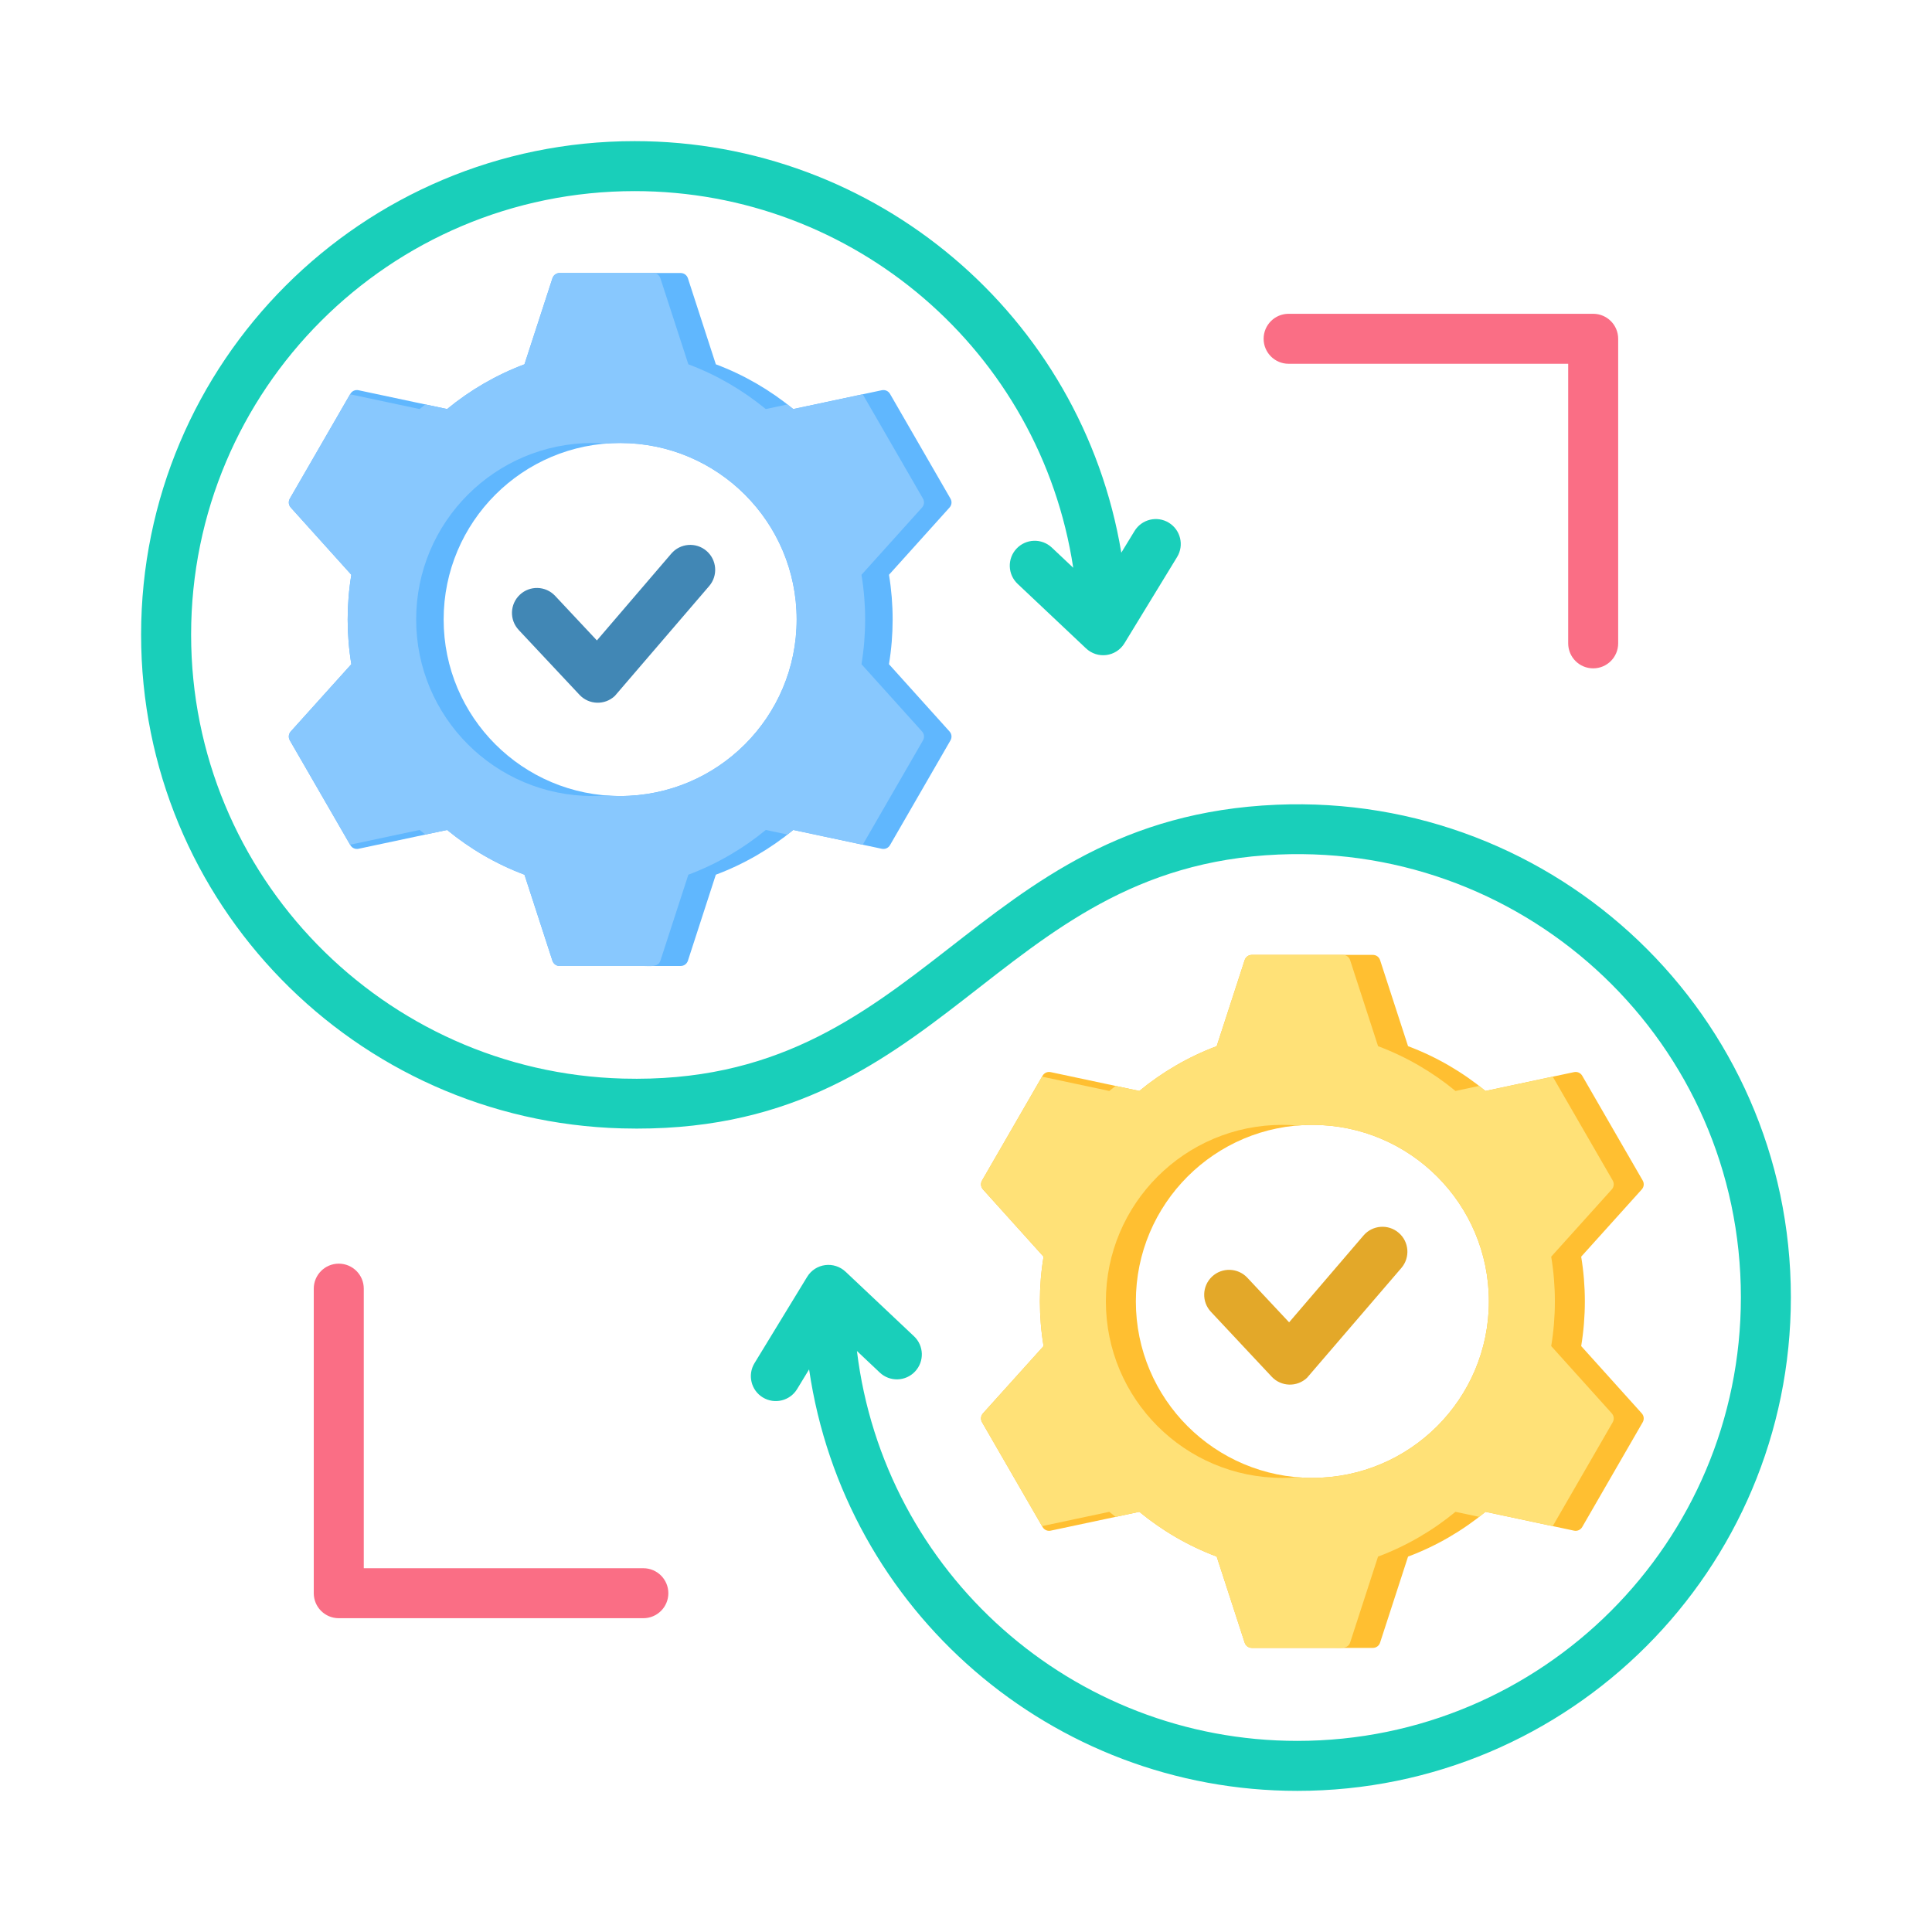
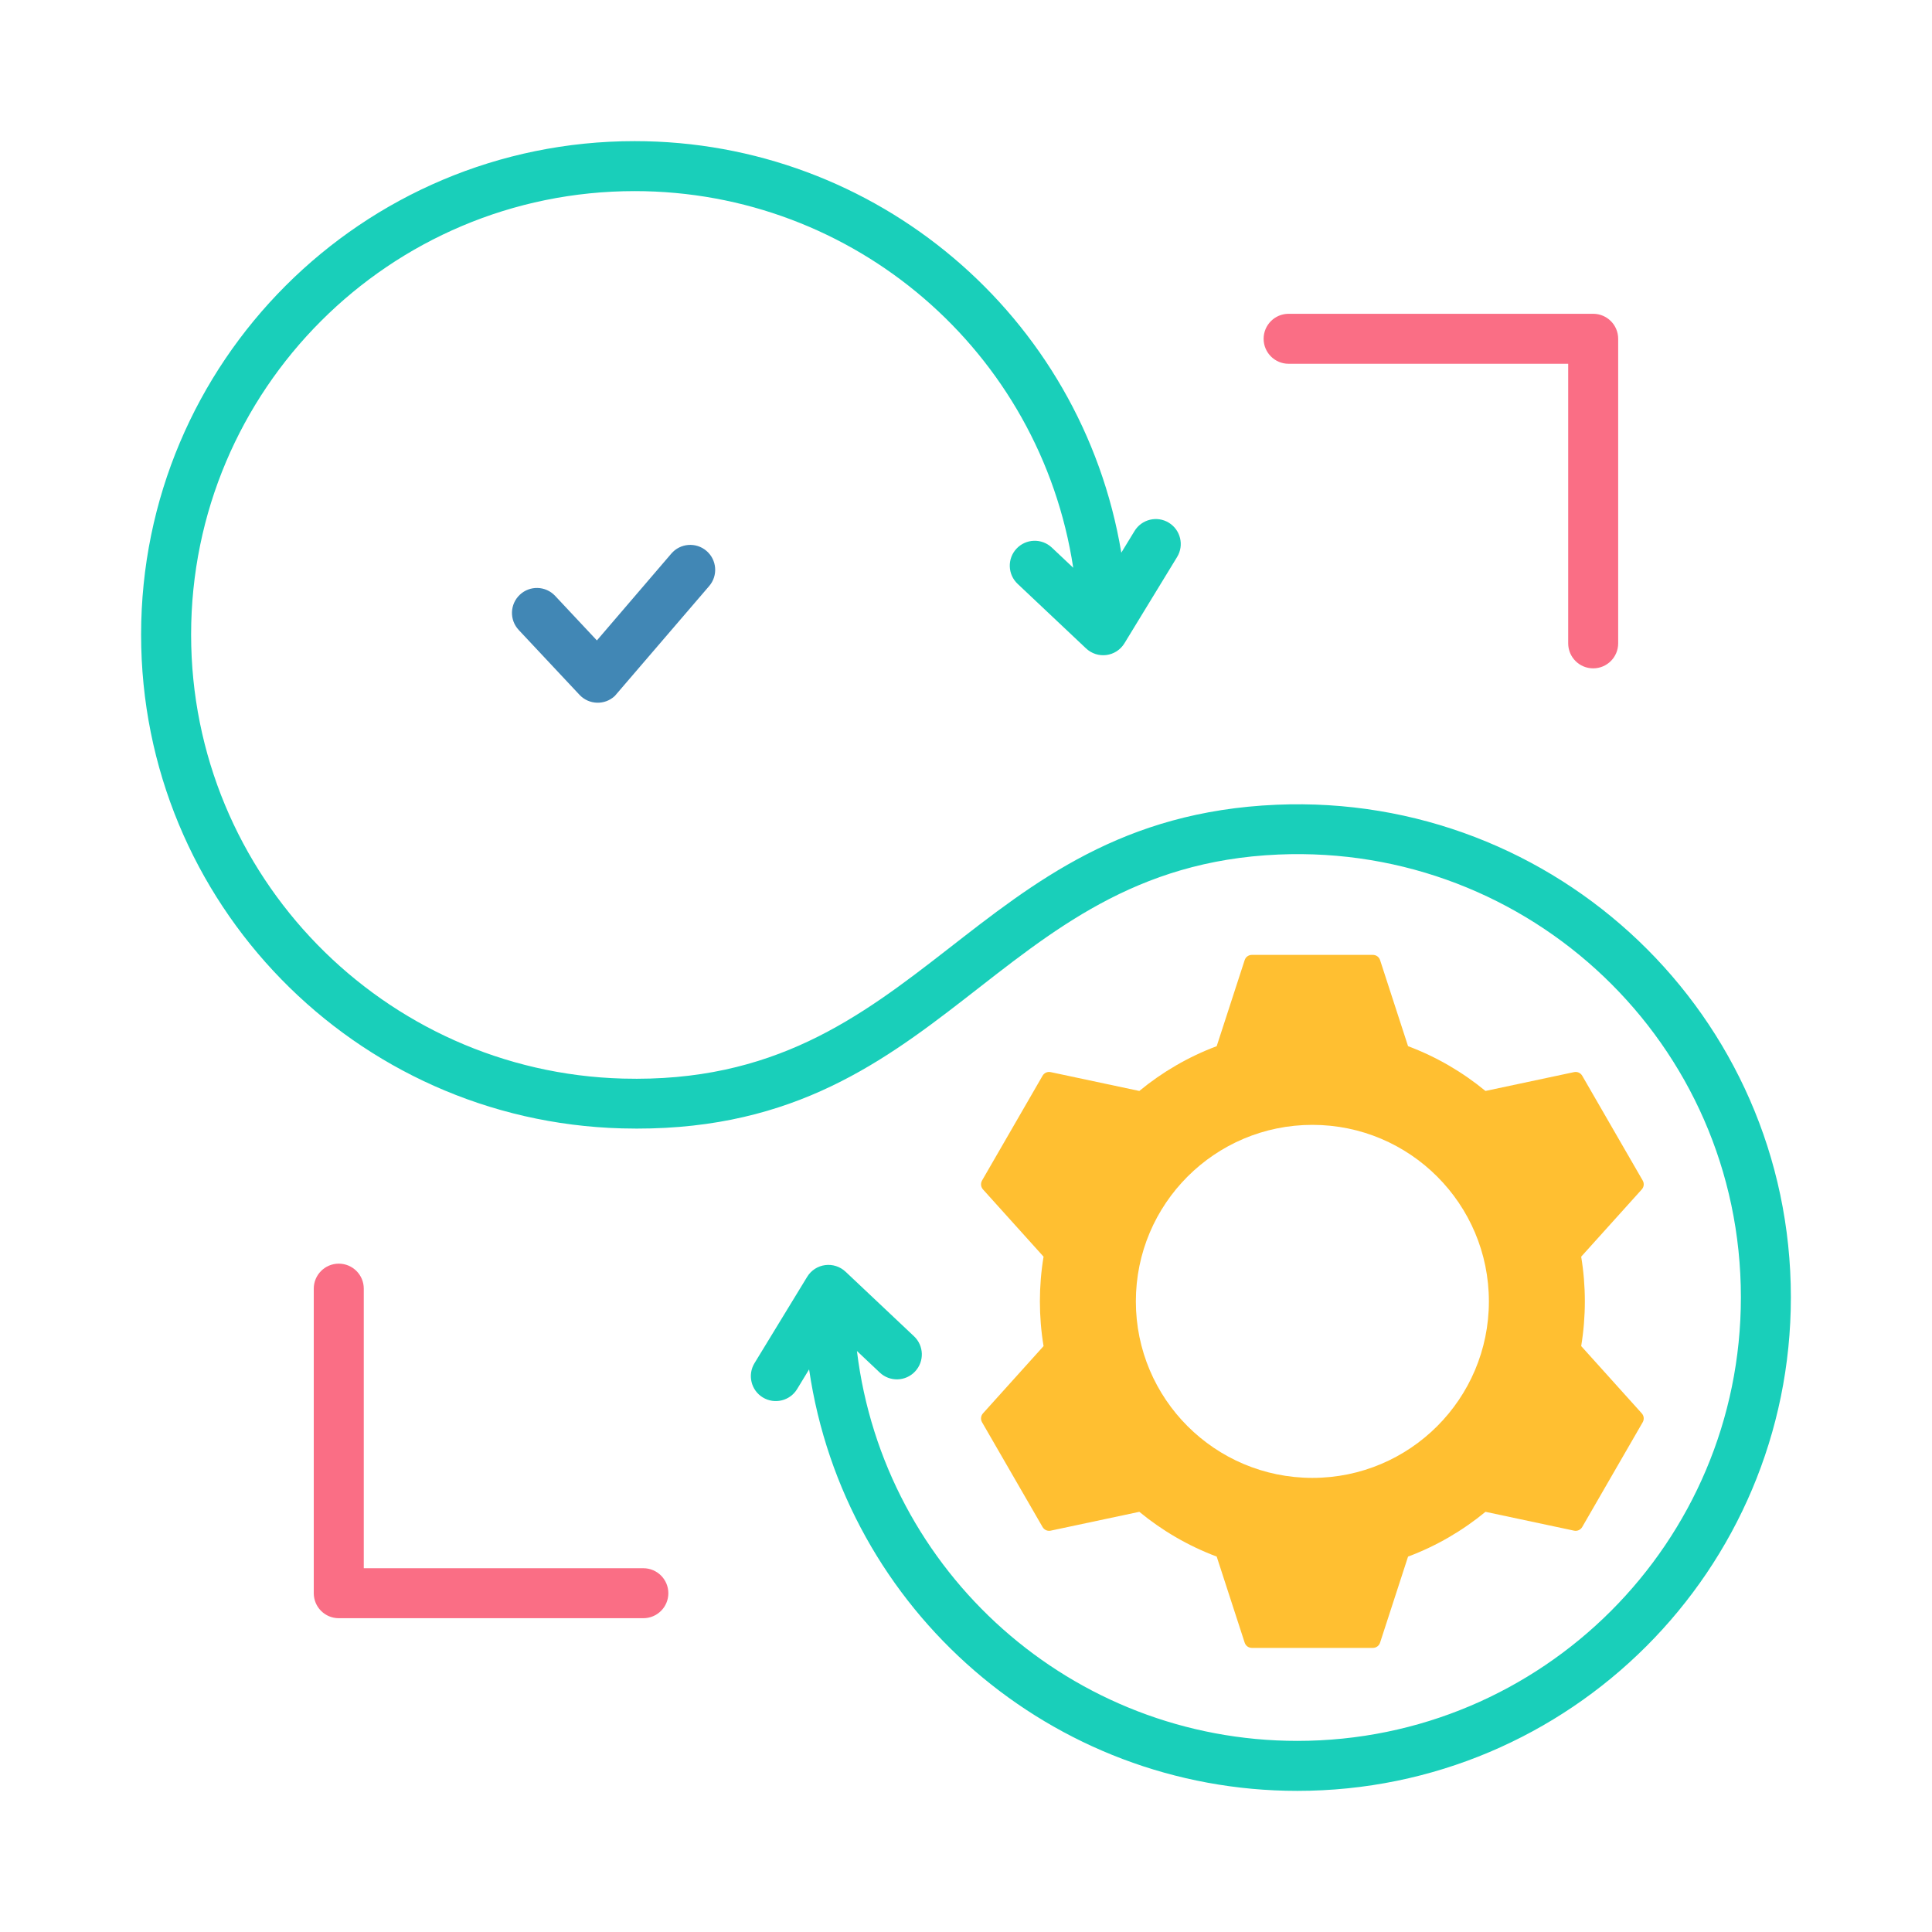
<svg xmlns="http://www.w3.org/2000/svg" width="62" height="62" viewBox="0 0 62 62" fill="none">
-   <path fill-rule="evenodd" clip-rule="evenodd" d="M22.972 11.691C23.882 12.032 24.719 12.521 25.456 13.127L28.297 12.523C28.404 12.501 28.508 12.547 28.562 12.641L30.501 16C30.556 16.094 30.544 16.208 30.471 16.288L28.529 18.445C28.685 19.396 28.685 20.364 28.528 21.315L30.471 23.473C30.544 23.553 30.555 23.666 30.501 23.761L28.562 27.12C28.508 27.214 28.404 27.26 28.297 27.238L25.457 26.634C24.72 27.241 23.882 27.729 22.972 28.07L22.076 30.83C22.042 30.933 21.95 31 21.841 31C20.548 31 19.255 31 17.962 31C17.854 31 17.762 30.933 17.728 30.83L16.831 28.07C15.922 27.729 15.084 27.24 14.348 26.634L11.506 27.238C11.4 27.26 11.296 27.214 11.242 27.12L9.302 23.761C9.248 23.666 9.26 23.553 9.332 23.473L11.275 21.315C11.118 20.365 11.118 19.395 11.275 18.445L9.332 16.288C9.26 16.208 9.248 16.094 9.302 16L11.242 12.641C11.296 12.547 11.4 12.501 11.506 12.523L14.348 13.127C15.084 12.521 15.922 12.032 16.831 11.691L17.728 8.931C17.762 8.828 17.854 8.761 17.962 8.761H21.841C21.95 8.761 22.042 8.828 22.076 8.931L22.972 11.691ZM19.902 14.216C16.773 14.216 14.237 16.752 14.237 19.88C14.237 23.009 16.773 25.545 19.902 25.545C23.03 25.545 25.566 23.009 25.566 19.88C25.566 16.752 23.03 14.216 19.902 14.216Z" fill="#60B7FE" />
-   <path fill-rule="evenodd" clip-rule="evenodd" d="M25.271 12.979C25.333 13.028 25.395 13.077 25.456 13.127L27.686 12.653L29.619 16C29.673 16.095 29.662 16.208 29.589 16.288L27.646 18.446C27.803 19.396 27.803 20.365 27.646 21.315L29.589 23.473C29.662 23.553 29.673 23.666 29.619 23.761L27.686 27.108L25.457 26.634C25.396 26.684 25.334 26.733 25.272 26.782L24.575 26.634C23.838 27.241 23 27.729 22.09 28.07L21.193 30.83C21.123 31.047 20.84 31 20.656 31H17.962C17.854 31 17.762 30.933 17.728 30.83L16.831 28.07C15.922 27.729 15.084 27.24 14.348 26.634L13.65 26.782C13.588 26.733 13.526 26.684 13.465 26.634L11.235 27.108L9.302 23.761C9.248 23.666 9.26 23.553 9.332 23.473L11.275 21.315C11.118 20.365 11.118 19.395 11.275 18.446L9.332 16.288C9.26 16.208 9.248 16.094 9.302 16L11.235 12.653L13.465 13.127C13.526 13.077 13.588 13.027 13.65 12.979L14.348 13.127C15.084 12.521 15.922 12.032 16.831 11.691L17.728 8.931C17.762 8.828 17.854 8.761 17.962 8.761H20.959C21.068 8.761 21.16 8.828 21.193 8.931L22.09 11.691C23 12.032 23.837 12.521 24.574 13.127L25.271 12.979ZM19.019 14.216C15.891 14.216 13.355 16.752 13.355 19.88C13.355 23.009 15.891 25.545 19.019 25.545C19.168 25.545 19.315 25.539 19.461 25.528C19.606 25.539 19.753 25.545 19.902 25.545C23.03 25.545 25.566 23.009 25.566 19.88C25.566 16.752 23.03 14.216 19.902 14.216C19.753 14.216 19.606 14.222 19.461 14.233C19.315 14.222 19.168 14.216 19.019 14.216Z" fill="#88C8FE" />
  <path fill-rule="evenodd" clip-rule="evenodd" d="M20.645 50.326C21.088 50.326 21.448 50.685 21.448 51.128C21.448 51.571 21.088 51.93 20.645 51.93H10.871C10.428 51.93 10.069 51.571 10.069 51.128V41.354C10.069 40.911 10.429 40.552 10.871 40.552C11.315 40.552 11.674 40.911 11.674 41.354V50.326H20.645ZM51.929 20.646C51.929 21.089 51.57 21.448 51.127 21.448C50.684 21.448 50.325 21.089 50.325 20.646V11.674H41.353C40.91 11.674 40.551 11.315 40.551 10.872C40.551 10.429 40.91 10.07 41.353 10.07H51.127C51.57 10.07 51.929 10.429 51.929 10.872V20.646Z" fill="#FA6E85" />
  <path fill-rule="evenodd" clip-rule="evenodd" d="M45.186 33.573C46.096 33.914 46.933 34.403 47.67 35.01L50.511 34.406C50.617 34.383 50.721 34.429 50.776 34.523L52.715 37.882C52.77 37.977 52.758 38.09 52.685 38.171L50.742 40.328C50.899 41.278 50.899 42.247 50.742 43.197L52.685 45.355C52.758 45.435 52.769 45.549 52.715 45.643L50.776 49.002C50.721 49.096 50.617 49.143 50.511 49.12L47.671 48.516C46.934 49.123 46.096 49.612 45.186 49.953L44.289 52.712C44.256 52.816 44.164 52.883 44.055 52.883C42.762 52.883 41.469 52.883 40.176 52.883C40.068 52.883 39.975 52.816 39.942 52.712L39.045 49.952C38.136 49.611 37.298 49.122 36.562 48.516L33.72 49.12C33.614 49.143 33.51 49.096 33.456 49.002L31.516 45.643C31.462 45.549 31.474 45.435 31.546 45.355L33.489 43.198C33.332 42.248 33.332 41.278 33.489 40.328L31.546 38.171C31.474 38.09 31.462 37.977 31.516 37.882L33.456 34.523C33.51 34.429 33.614 34.383 33.72 34.406L36.562 35.01C37.298 34.403 38.136 33.914 39.045 33.573L39.942 30.813C39.975 30.71 40.068 30.643 40.176 30.643H44.055C44.164 30.643 44.256 30.71 44.289 30.813L45.186 33.573ZM42.116 36.098C38.987 36.098 36.451 38.634 36.451 41.763C36.451 44.891 38.987 47.427 42.116 47.427C45.244 47.427 47.78 44.891 47.78 41.763C47.78 38.635 45.244 36.098 42.116 36.098Z" fill="#FFBF31" />
-   <path fill-rule="evenodd" clip-rule="evenodd" d="M47.468 34.848C47.536 34.901 47.603 34.955 47.67 35.01L49.829 34.551L51.753 37.882C51.807 37.977 51.795 38.09 51.723 38.171L49.78 40.328C49.937 41.278 49.937 42.247 49.78 43.197L51.723 45.355C51.795 45.435 51.807 45.549 51.753 45.643L49.829 48.975L47.671 48.516C47.604 48.571 47.537 48.625 47.468 48.678L46.708 48.516C45.971 49.123 45.133 49.612 44.223 49.953L43.327 52.712C43.256 52.932 42.967 52.883 42.782 52.883H40.176C40.068 52.883 39.975 52.816 39.942 52.712L39.045 49.952C38.136 49.611 37.298 49.122 36.562 48.516L35.801 48.678C35.733 48.625 35.666 48.571 35.599 48.516L33.44 48.975L31.516 45.643C31.462 45.549 31.474 45.435 31.546 45.355L33.489 43.198C33.332 42.248 33.332 41.278 33.489 40.328L31.546 38.171C31.474 38.09 31.462 37.977 31.516 37.882L33.44 34.551L35.599 35.01C35.666 34.955 35.733 34.901 35.801 34.848L36.562 35.01C37.298 34.403 38.136 33.914 39.045 33.573L39.942 30.813C39.976 30.71 40.068 30.643 40.176 30.643H43.093C43.201 30.643 43.293 30.71 43.327 30.813L44.224 33.573C45.133 33.914 45.971 34.403 46.708 35.01L47.468 34.848ZM41.153 36.098C38.025 36.098 35.489 38.634 35.489 41.763C35.489 44.891 38.025 47.427 41.153 47.427C41.315 47.427 41.476 47.42 41.634 47.407C41.793 47.42 41.953 47.427 42.116 47.427C45.244 47.427 47.78 44.891 47.78 41.763C47.78 38.634 45.244 36.098 42.116 36.098C41.953 36.098 41.793 36.105 41.634 36.119C41.476 36.105 41.315 36.098 41.153 36.098Z" fill="#FFE177" />
  <path fill-rule="evenodd" clip-rule="evenodd" d="M16.647 20.217C16.344 19.895 16.36 19.389 16.682 19.086C17.003 18.783 17.51 18.798 17.813 19.12L19.155 20.552L21.543 17.766C21.83 17.43 22.335 17.391 22.671 17.678C23.007 17.966 23.046 18.471 22.759 18.806L19.73 22.334C19.408 22.637 18.901 22.621 18.598 22.299L16.647 20.217Z" fill="#4187B5" />
-   <path fill-rule="evenodd" clip-rule="evenodd" d="M38.861 42.099C38.558 41.777 38.574 41.271 38.895 40.968C39.217 40.665 39.724 40.681 40.027 41.002L41.369 42.435L43.757 39.648C44.044 39.313 44.549 39.273 44.885 39.561C45.221 39.848 45.26 40.353 44.973 40.689L41.943 44.216C41.621 44.519 41.115 44.504 40.812 44.182L38.861 42.099Z" fill="#E3A829" />
  <path fill-rule="evenodd" clip-rule="evenodd" d="M25.579 44.579C25.349 44.956 24.857 45.075 24.479 44.845C24.102 44.615 23.983 44.122 24.213 43.745L25.902 40.976C26.168 40.54 26.767 40.459 27.142 40.817L29.331 42.882C29.653 43.185 29.668 43.691 29.365 44.013C29.063 44.335 28.556 44.351 28.234 44.048L27.5 43.355C28.367 50.478 34.418 55.867 41.632 55.867C49.494 55.867 55.867 49.494 55.867 41.632C55.867 33.493 49.097 27.078 41.027 27.423C31.804 27.817 30.367 36.495 19.951 36.211C11.394 35.978 4.528 28.975 4.528 20.367C4.528 11.62 11.62 4.529 20.367 4.529C28.109 4.529 34.714 10.128 35.984 17.736L36.408 17.041C36.639 16.663 37.131 16.544 37.508 16.774C37.885 17.004 38.005 17.497 37.775 17.874L36.085 20.643C35.819 21.079 35.22 21.16 34.846 20.802L32.657 18.737C32.335 18.434 32.319 17.928 32.622 17.606C32.925 17.284 33.431 17.269 33.753 17.571L34.441 18.22C33.385 11.285 27.415 6.133 20.367 6.133C12.505 6.133 6.133 12.506 6.133 20.367C6.133 28.107 12.318 34.404 19.988 34.613C29.659 34.876 31.076 26.248 40.964 25.825C49.943 25.442 57.471 32.586 57.471 41.632C57.471 50.38 50.379 57.471 41.632 57.471C33.765 57.471 27.099 51.698 25.965 43.945L25.579 44.579Z" fill="#19CFBA" />
</svg>